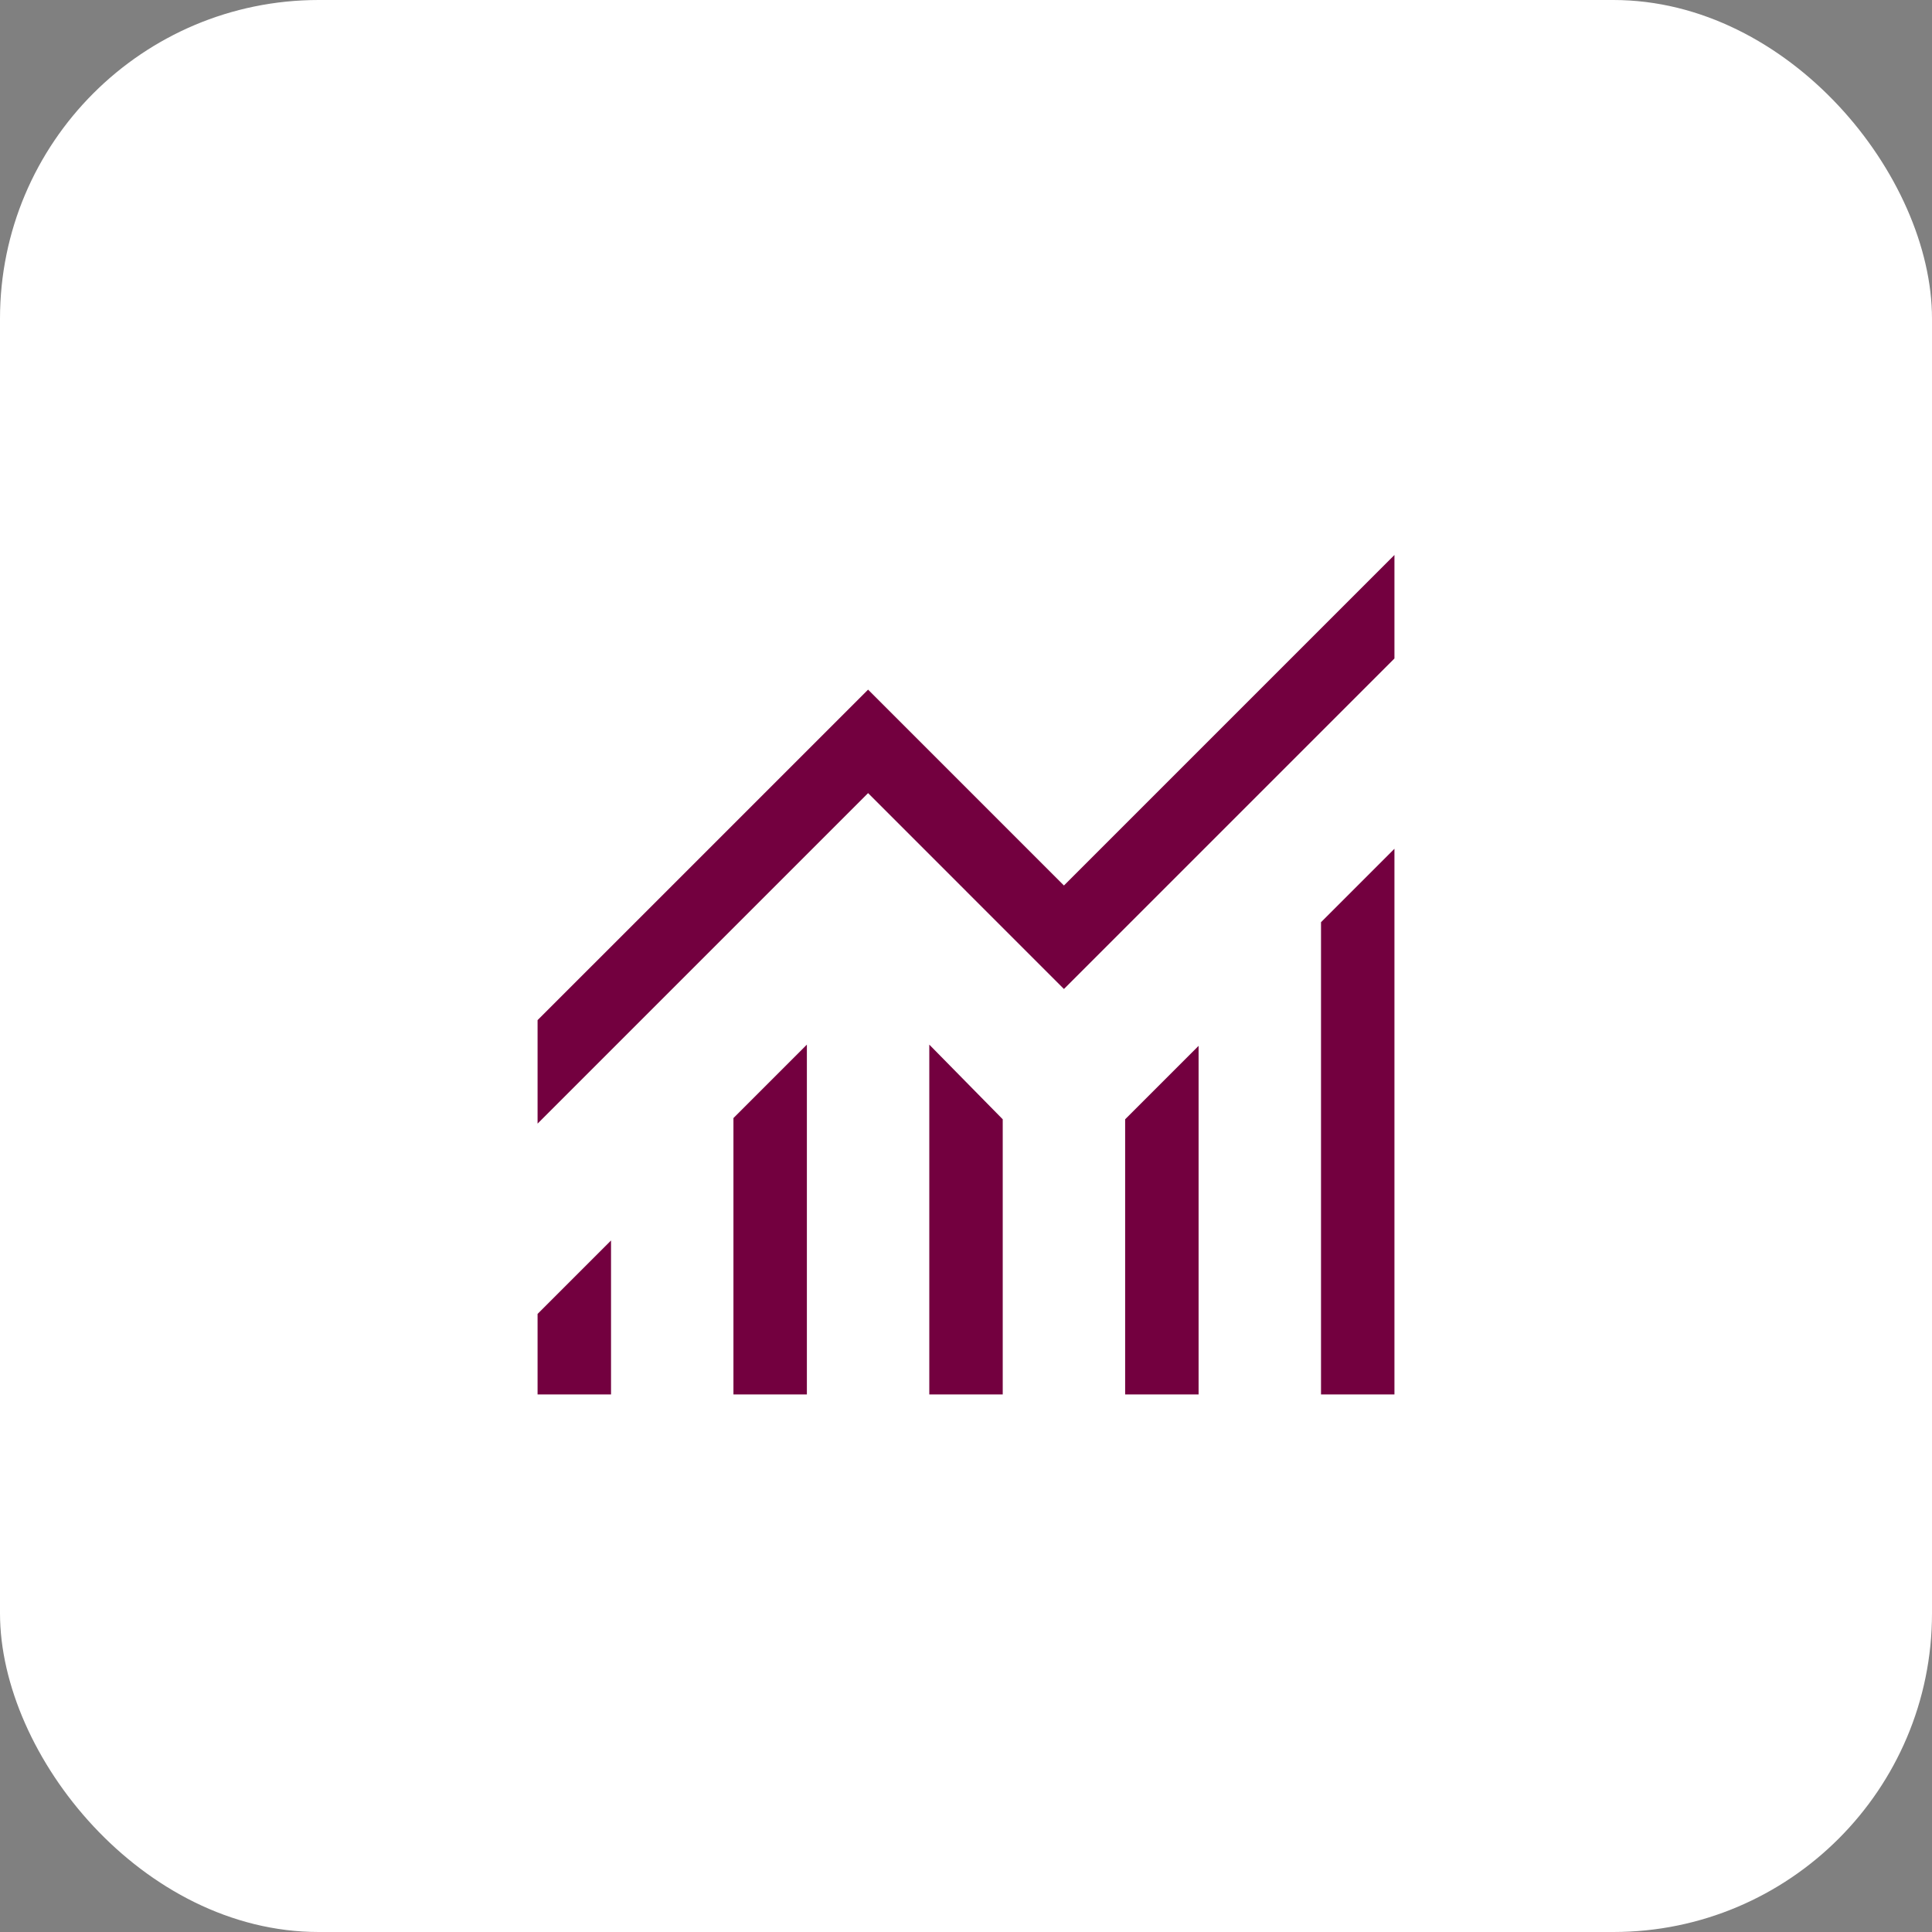
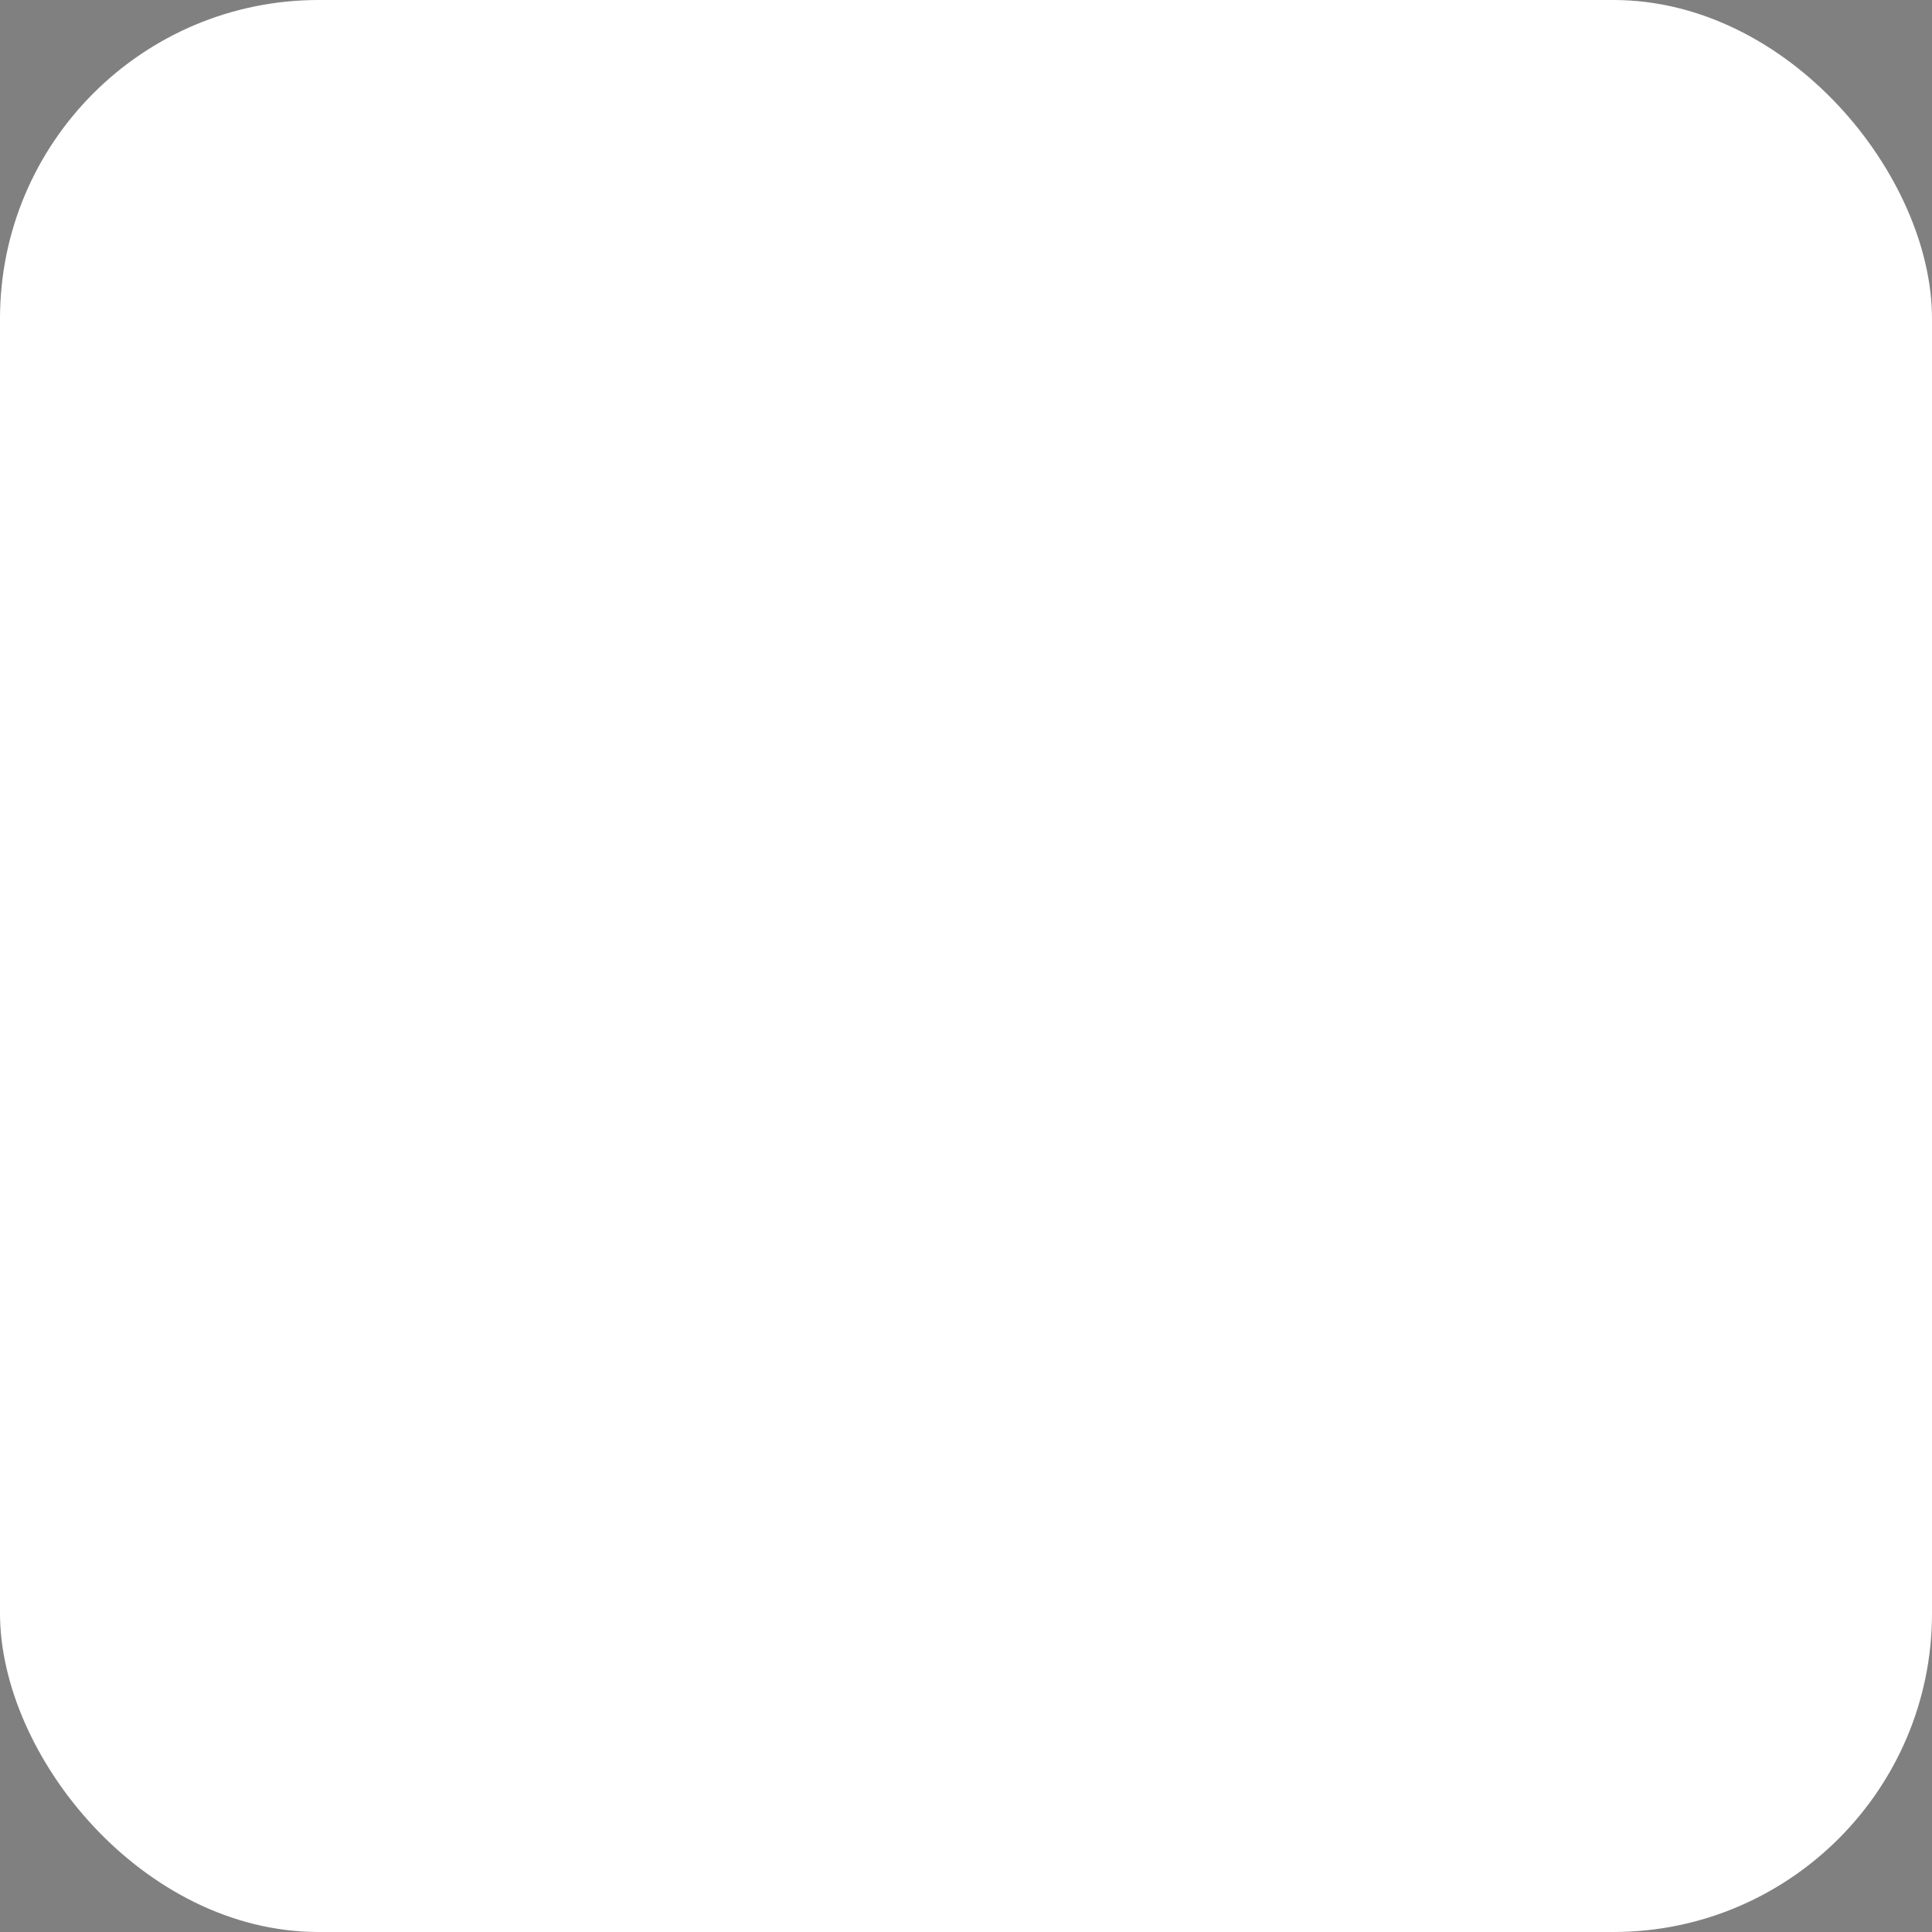
<svg xmlns="http://www.w3.org/2000/svg" width="97" height="97" viewBox="0 0 97 97" fill="none">
  <rect x="0" y="0" width="97" height="97" fill="#808080" stroke="none" />
  <rect width="97" height="97" rx="16" fill="white" />
  <mask id="mask0_3098_1145" style="mask-type:alpha" maskUnits="userSpaceOnUse" x="19" y="19" width="59" height="59">
    <rect x="19" y="19" width="59" height="59" fill="#D9D9D9" />
  </mask>
  <g mask="url(#mask0_3098_1145)">
-     <path d="M26.99 70.01V65.968L30.678 62.281V70.01H26.99ZM36.824 70.01V56.135L40.511 52.447V70.01H36.824ZM46.657 70.01V52.447L50.344 56.196V70.01H46.657ZM56.49 70.01V56.196L60.178 52.509V70.01H56.49ZM66.324 70.01V46.301L70.011 42.614V70.01H66.324ZM26.99 56.414V51.218L43.584 34.624L53.417 44.458L70.011 27.864V33.06L53.417 49.654L43.584 39.82L26.99 56.414Z" fill="#73003F" />
-   </g>
+     </g>
</svg>